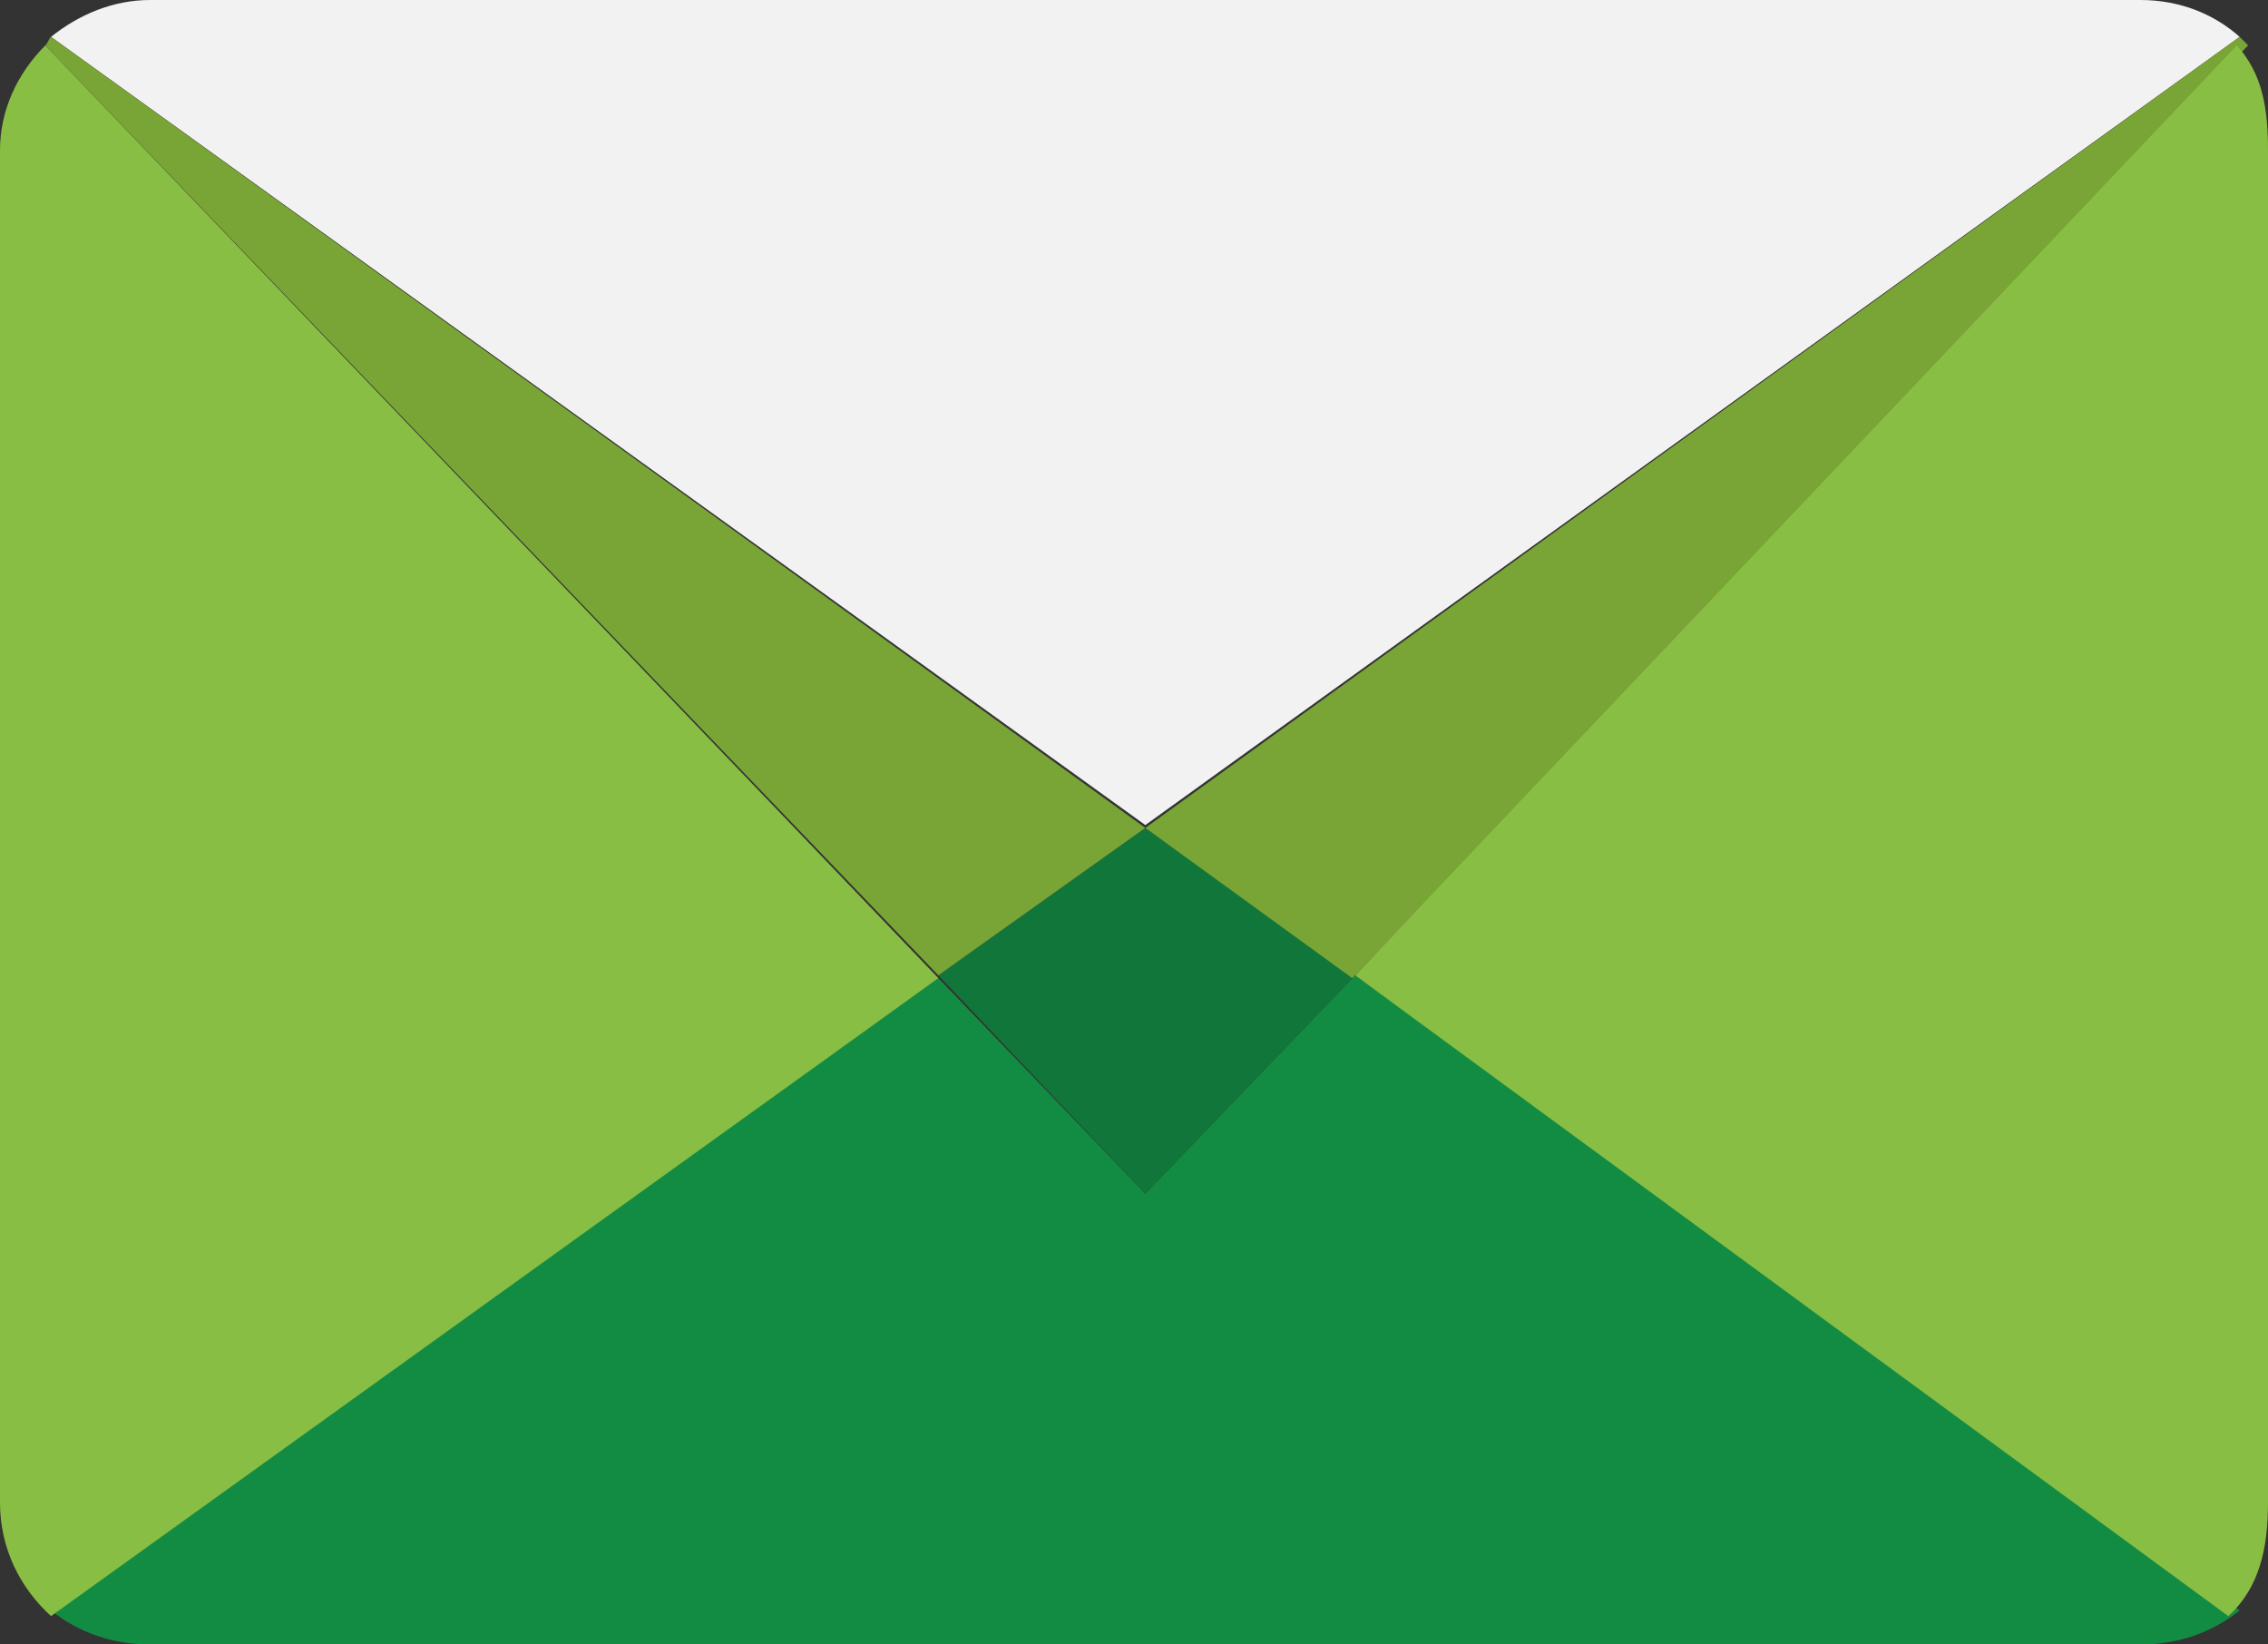
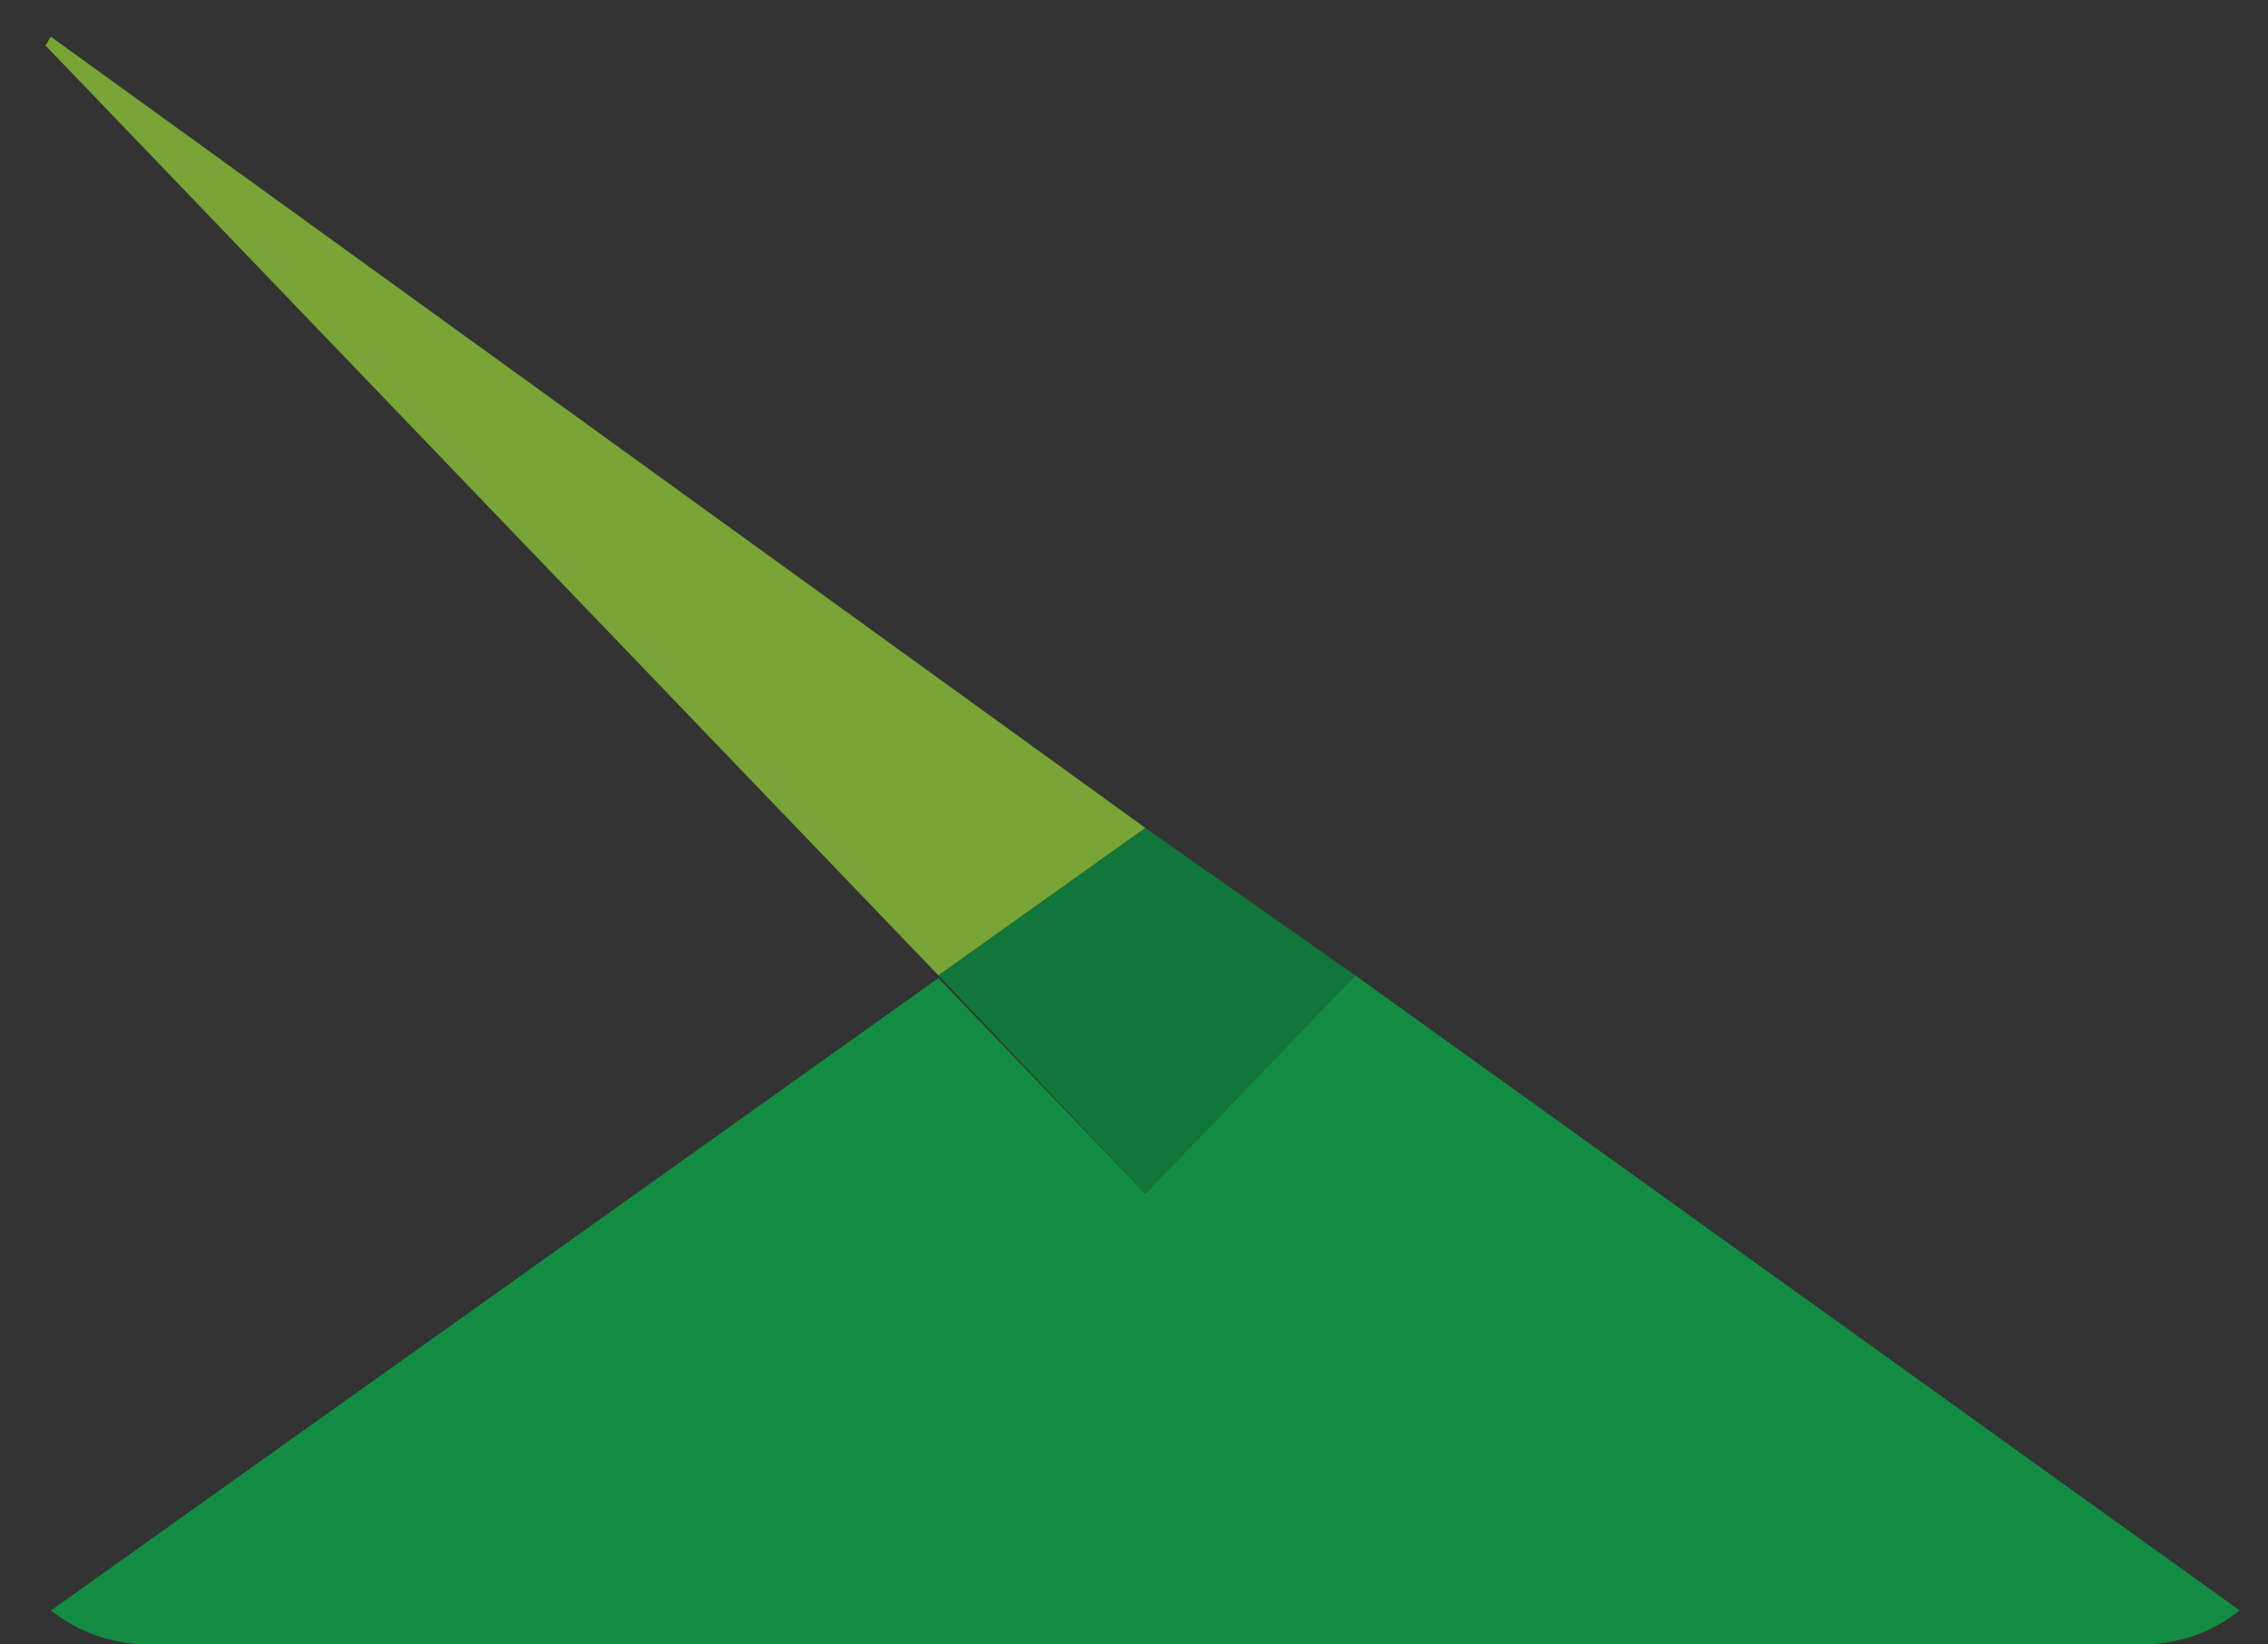
<svg xmlns="http://www.w3.org/2000/svg" version="1.1" id="レイヤー_1" x="0px" y="0px" viewBox="0 0 80 58" enable-background="new 0 0 80 58" xml:space="preserve">
  <rect x="0" y="0" width="80" height="58" fill="#333333" stroke="none" />
  <g>
-     <path fill="#F2F2F2" d="M79,1.3C78.1,0.5,76.9,0,75.5,0H5.3C4,0,2.8,0.5,1.8,1.3l38.6,27.8L79,1.3z" />
    <g>
      <path fill="#138C43" d="M40.4,42.1l-7.3-7.6L1.8,56.8C2.8,57.6,4,58,5.3,58h70.2c1.3,0,2.5-0.4,3.5-1.2L47.8,34.4L40.4,42.1z" />
      <polygon fill="#11763A" points="40.4,42.1 47.8,34.4 40.4,29.2 33.1,34.4   " />
      <path fill="#79A436" d="M40.4,29.2L1.8,1.3C1.7,1.4,1.7,1.5,1.6,1.6l31.5,32.8L40.4,29.2z" />
-       <path fill="#88BE43" d="M1.6,1.6C0.6,2.6,0,3.9,0,5.3V53c0,1.6,0.7,3,1.8,4l31.3-22.5L1.6,1.6z" />
-       <path fill="#79A436" d="M79.3,1.6c-0.1-0.1-0.2-0.2-0.3-0.3L40.4,29.2l7.3,5.3L79.3,1.6z" />
-       <path fill="#88BE43" d="M47.8,34.4L78.6,57c1.1-1,1.4-2.4,1.4-4V5.3c0-1.5-0.2-2.7-1.1-3.7L47.8,34.4z" />
    </g>
  </g>
</svg>